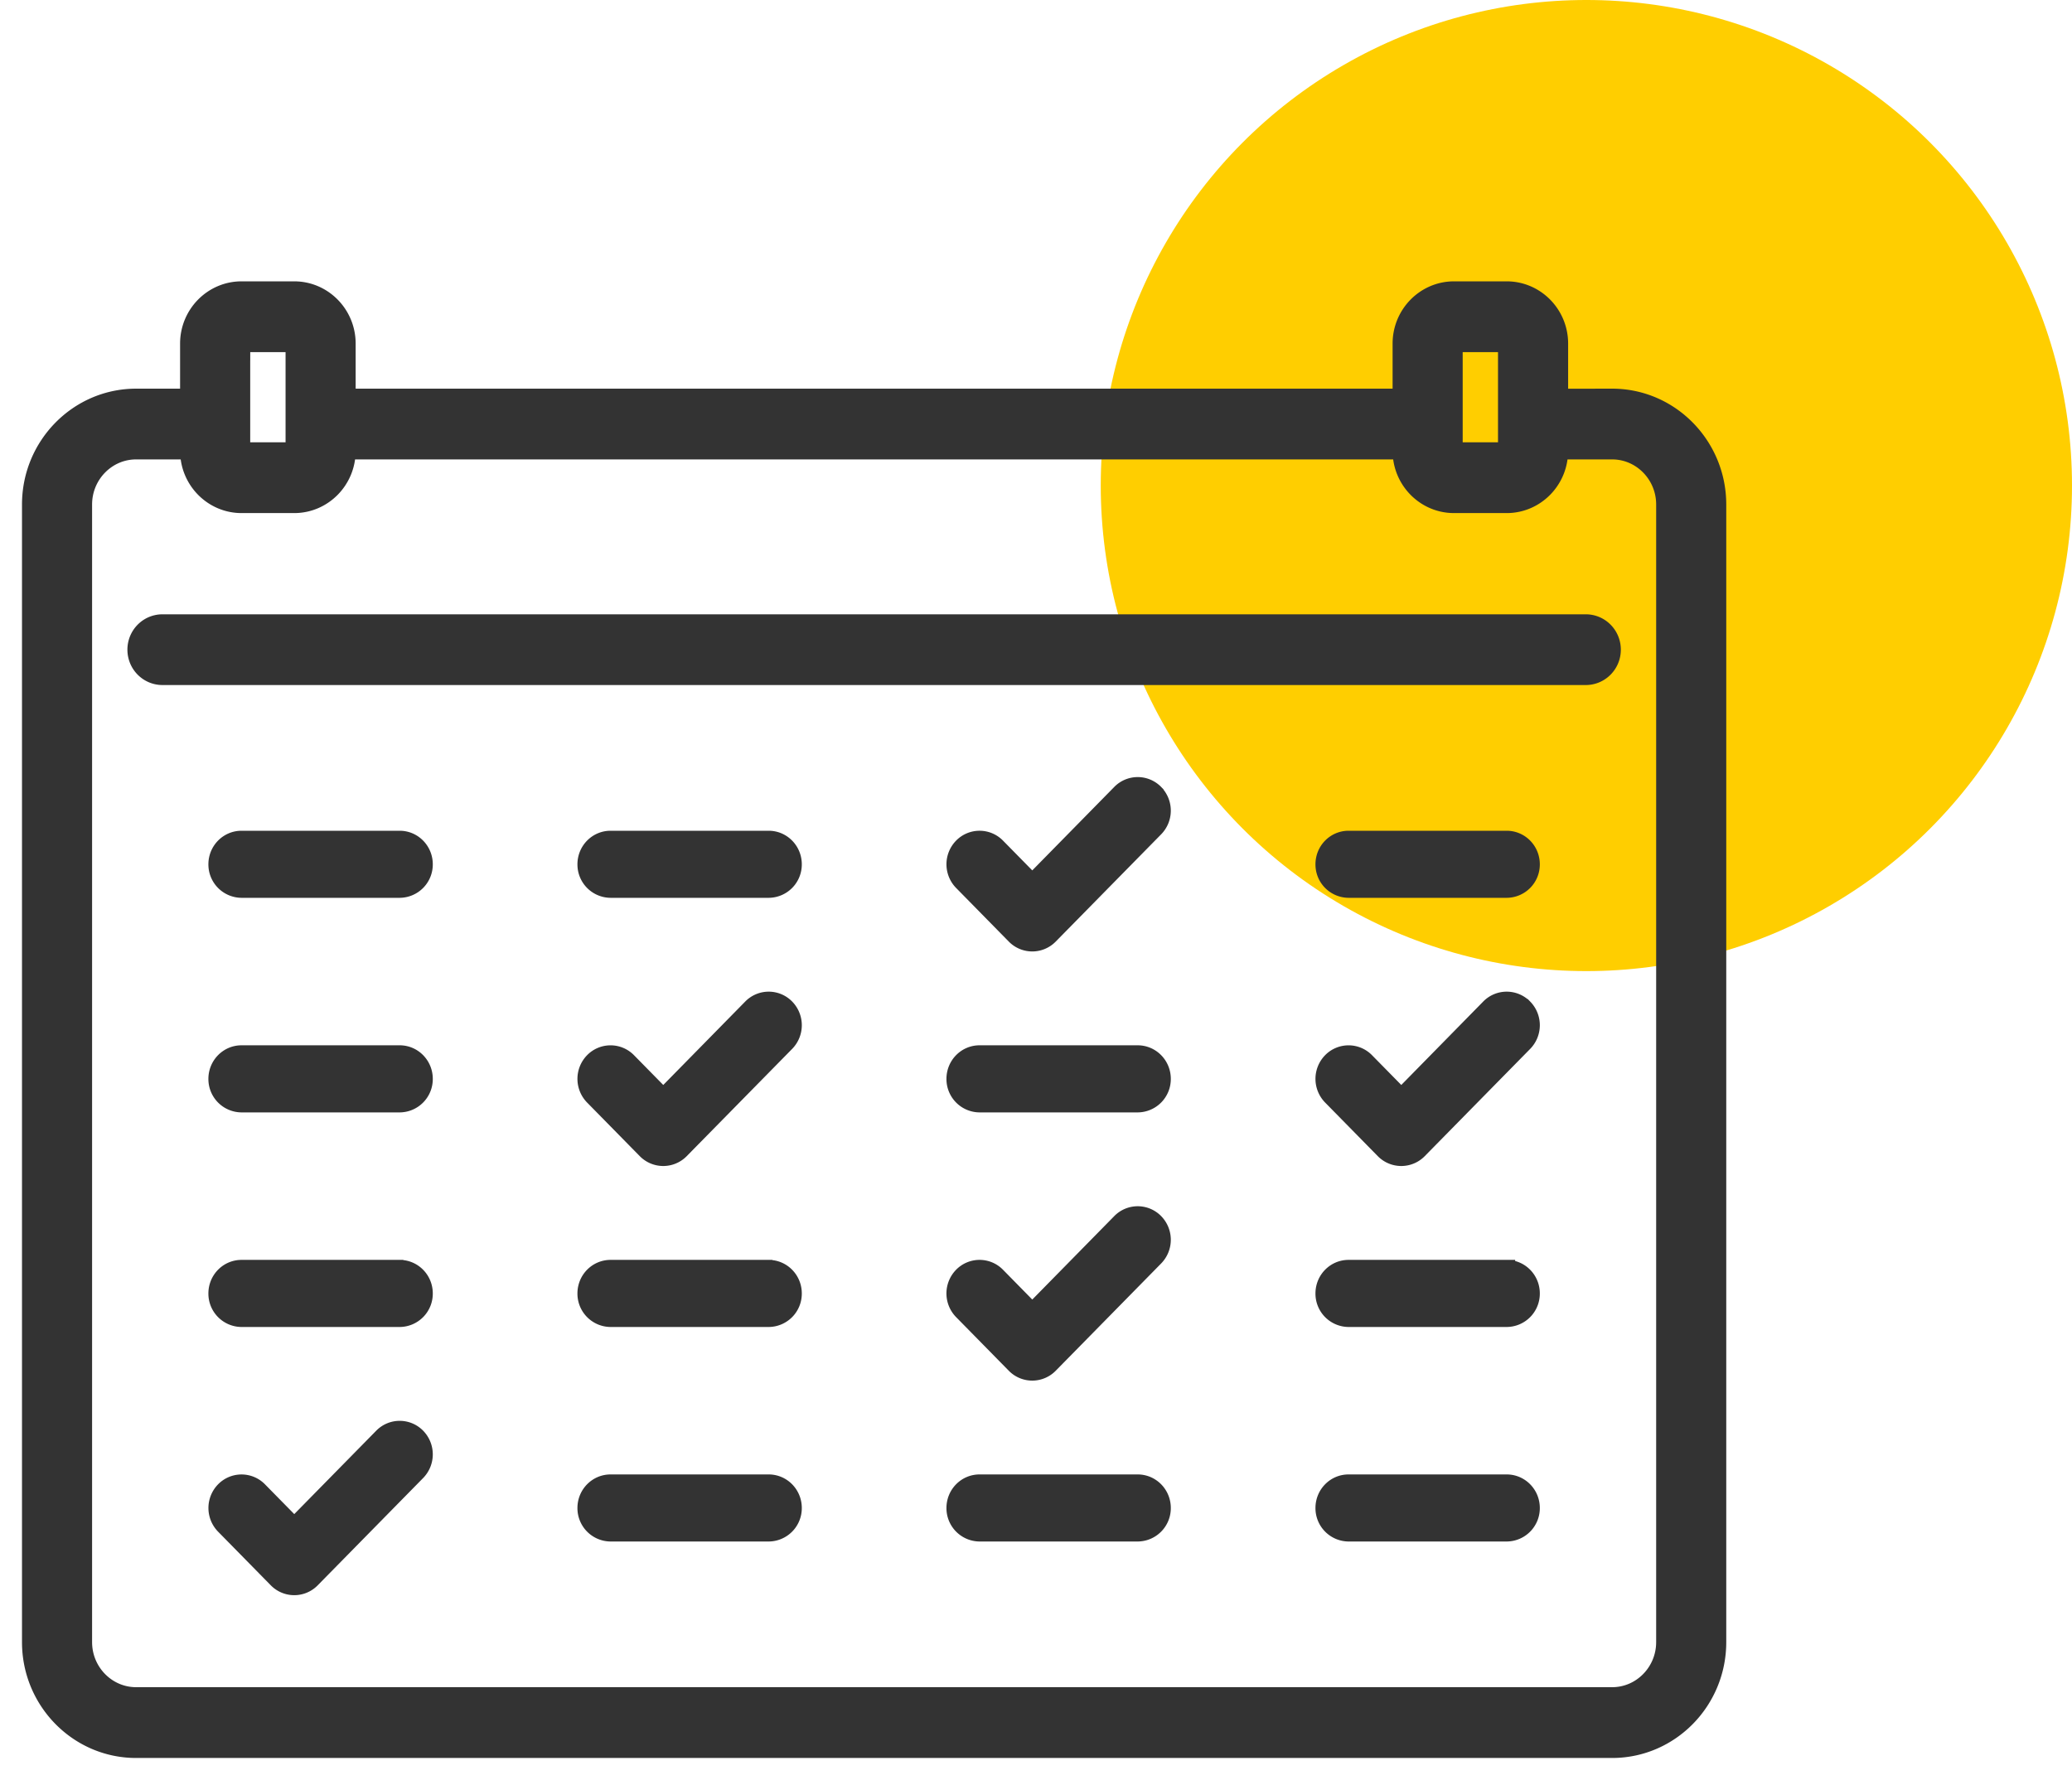
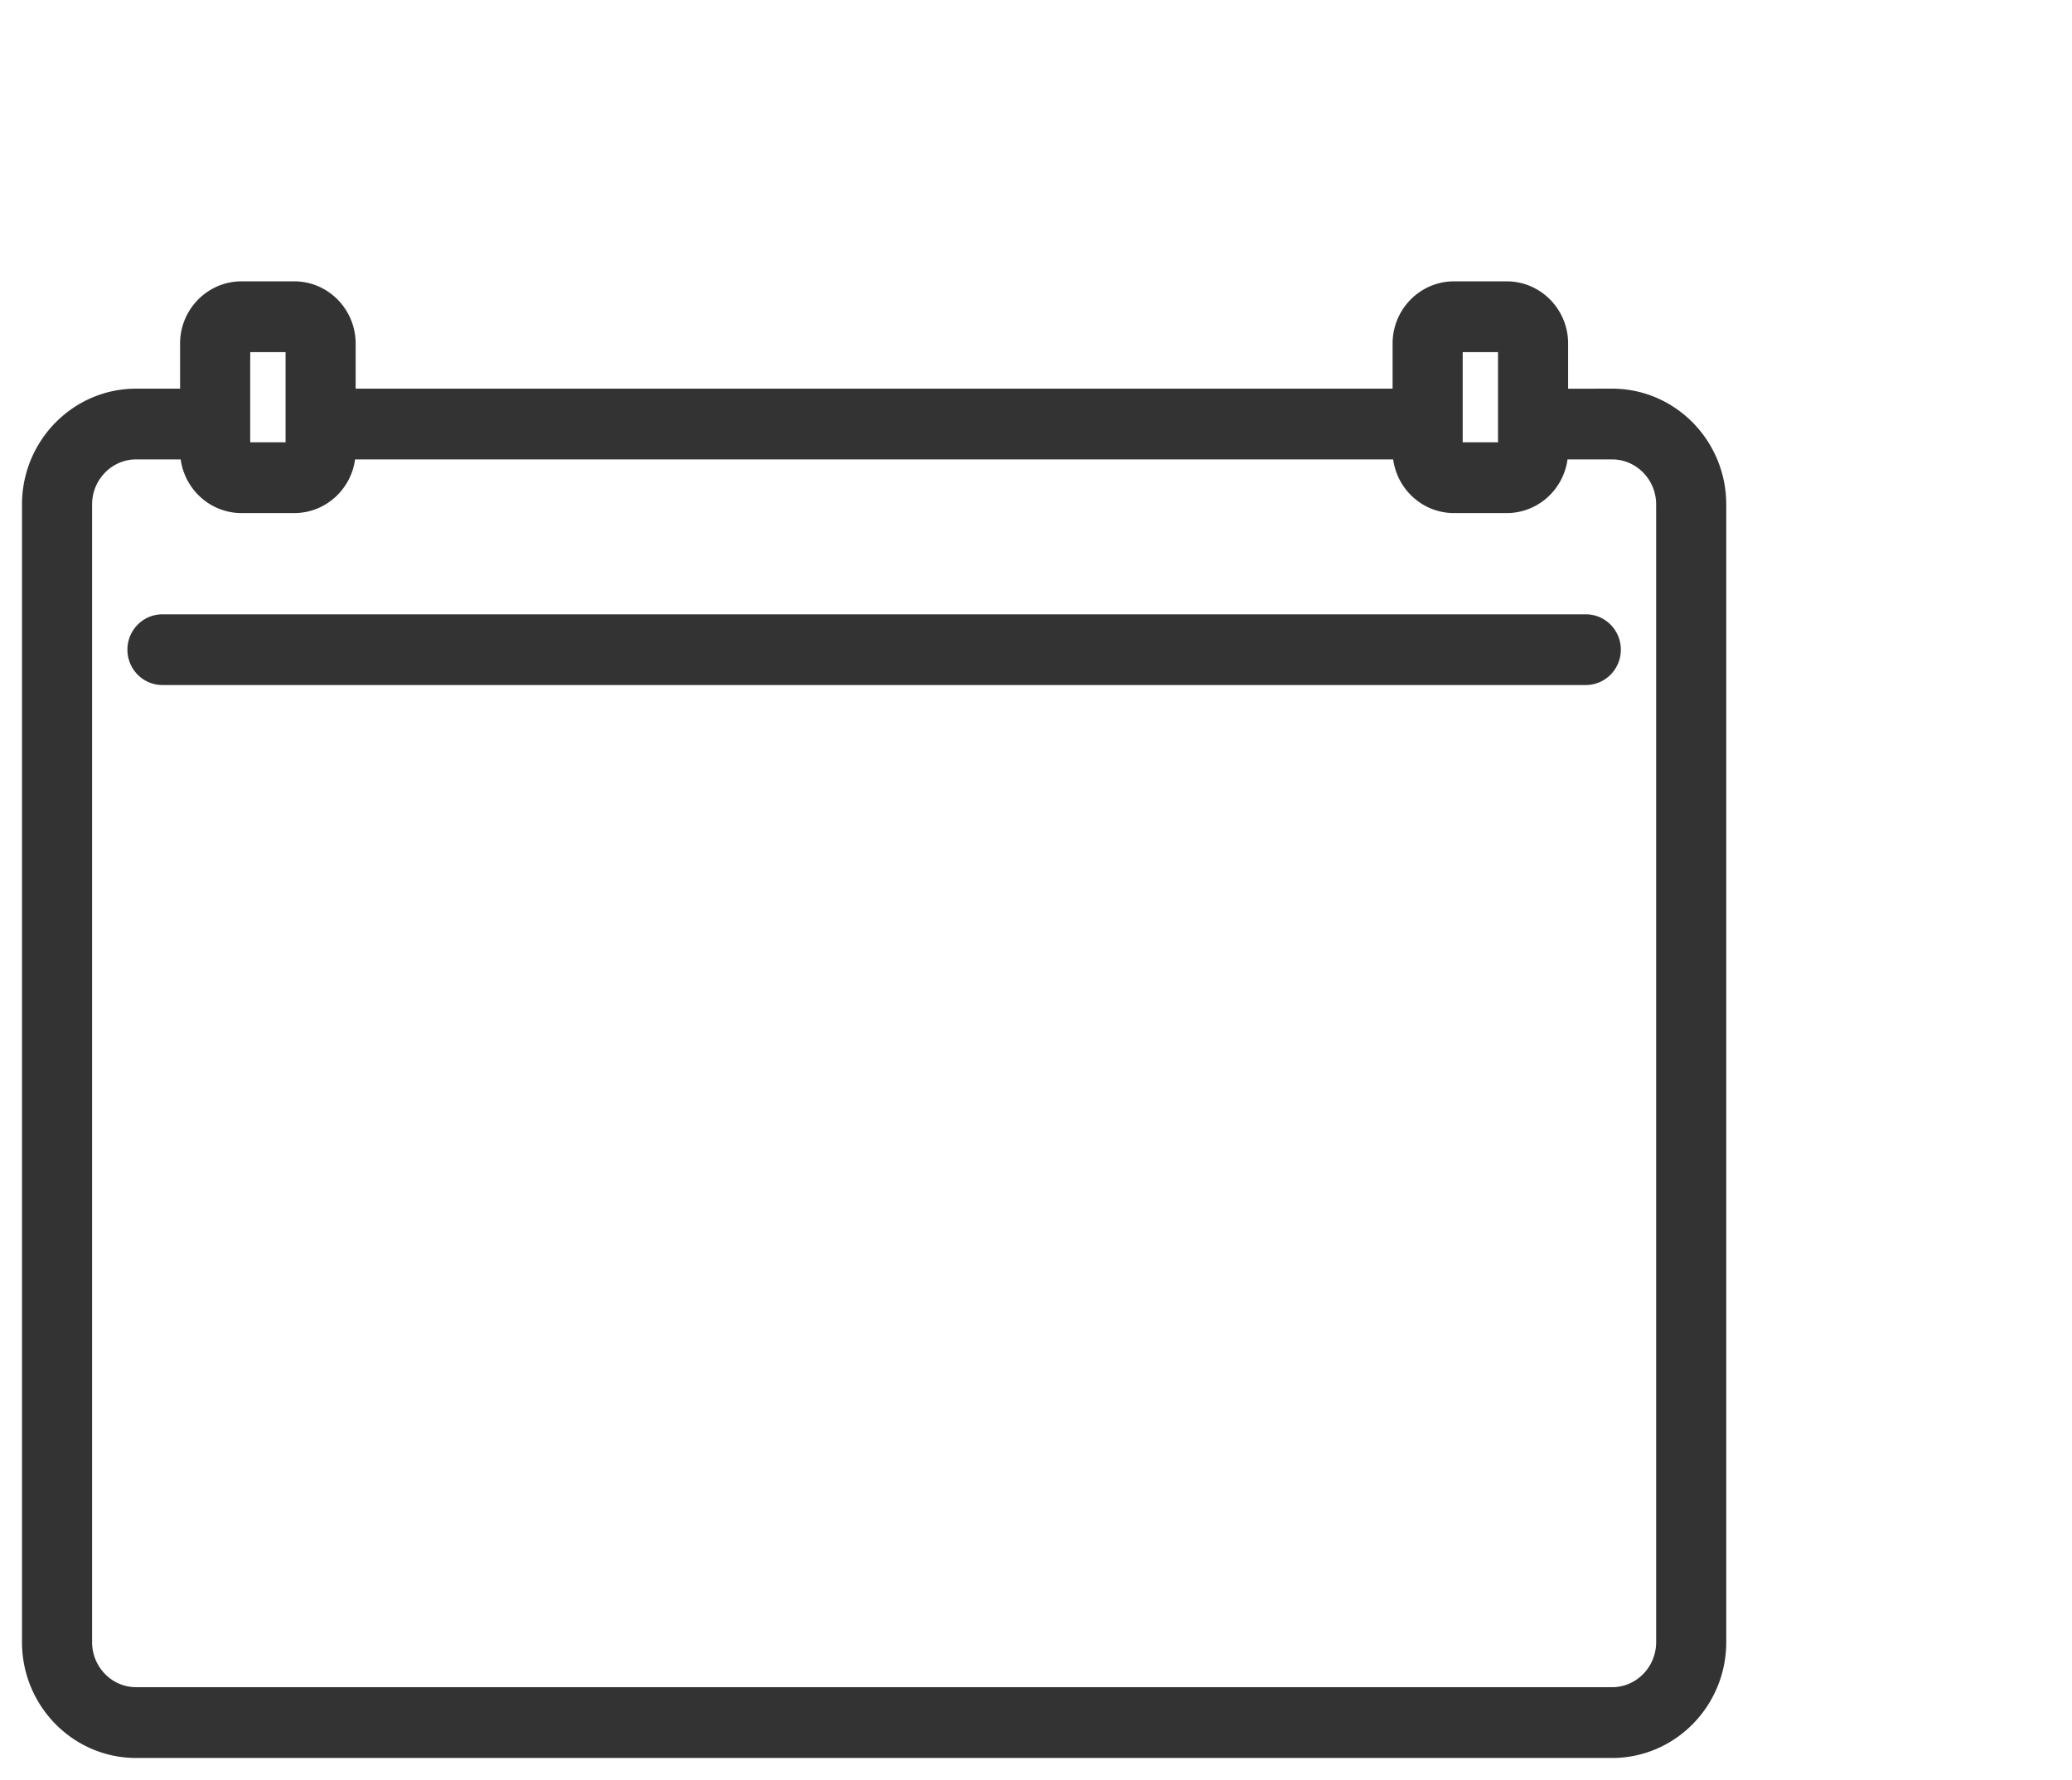
<svg xmlns="http://www.w3.org/2000/svg" width="64" height="55" viewBox="0 0 64 55">
  <g fill="none" fill-rule="evenodd" transform="translate(1)">
-     <circle cx="48" cy="15" r="15" fill="#FFCE00" />
    <g fill="#333" stroke="#333">
      <path fill-rule="nonzero" stroke-width="1.045" d="M48.796 12.53h-1.882v-1.916c0-.772-.617-1.4-1.375-1.4h-1.628c-.757 0-1.374.628-1.374 1.4v1.915H9.463v-1.915c0-.772-.617-1.4-1.374-1.4H6.46c-.758 0-1.375.628-1.375 1.4v1.915H3.205c-1.656 0-3.003 1.371-3.003 3.056V50.73c0 1.685 1.347 3.056 3.002 3.056h45.592c1.655 0 3.002-1.37 3.002-3.056V15.585c0-1.685-1.347-3.056-3.002-3.056zm-5.139-1.916c0-.143.114-.258.254-.258h1.628c.14 0 .254.115.254.258v3.314a.256.256 0 0 1-.254.258h-1.628a.256.256 0 0 1-.254-.258v-3.314zm-37.45 0c0-.143.113-.258.254-.258h1.628c.14 0 .254.115.254.258v3.314a.256.256 0 0 1-.254.258H6.46a.256.256 0 0 1-.254-.258v-3.314zm44.471 40.115c0 1.056-.844 1.915-1.882 1.915H3.204c-1.038 0-1.882-.859-1.882-1.915V15.585c0-1.056.844-1.915 1.882-1.915h1.882v.258c0 .772.617 1.4 1.375 1.4h1.628c.757 0 1.374-.628 1.374-1.4v-.258h33.074v.258c0 .772.616 1.4 1.374 1.4h1.628c.758 0 1.374-.628 1.374-1.4v-.258h1.883c1.038 0 1.882.86 1.882 1.915V50.73zM47.982 19.5H4.018c-.31 0-.56.255-.56.57 0 .315.25.57.56.57h43.964c.309 0 .56-.255.56-.57 0-.315-.25-.57-.56-.57z" />
-       <path stroke-width=".522" d="M34.68 24.495a.785.785 0 0 1 0 1.096l-3.257 3.314a.753.753 0 0 1-1.077 0l-1.628-1.657a.785.785 0 0 1 0-1.096.752.752 0 0 1 1.077 0l1.09 1.109 2.718-2.767a.752.752 0 0 1 1.077 0zm-23.334 1.43c.42 0 .761.347.761.775a.769.769 0 0 1-.761.775H6.46a.769.769 0 0 1-.762-.775c0-.428.341-.775.762-.775h4.885zm11.398 0c.42 0 .761.347.761.775a.769.769 0 0 1-.761.775h-4.885a.769.769 0 0 1-.762-.775c0-.428.341-.775.762-.775h4.884zm22.795 0c.421 0 .762.347.762.775a.769.769 0 0 1-.762.775h-4.885a.769.769 0 0 1-.761-.775c0-.428.34-.775.761-.775h4.885zm-34.193 6.628c.42 0 .761.347.761.776a.769.769 0 0 1-.761.775H6.46a.769.769 0 0 1-.762-.775c0-.429.341-.776.762-.776h4.885zm22.795 0c.421 0 .762.347.762.776a.769.769 0 0 1-.762.775h-4.884a.769.769 0 0 1-.762-.775c0-.429.34-.776.761-.776h4.885zm-22.795 6.63c.42 0 .761.346.761.774a.769.769 0 0 1-.761.776H6.46a.769.769 0 0 1-.762-.776c0-.428.341-.775.762-.775h4.885zm11.398 0c.42 0 .761.346.761.774a.769.769 0 0 1-.761.776h-4.885a.769.769 0 0 1-.762-.776c0-.428.341-.775.762-.775h4.884zm22.795 0c.421 0 .762.346.762.774a.769.769 0 0 1-.762.776h-4.885a.769.769 0 0 1-.761-.776c0-.428.34-.775.761-.775h4.885zM22.743 45.81c.421 0 .762.347.762.775a.769.769 0 0 1-.761.775h-4.885a.769.769 0 0 1-.762-.775c0-.428.341-.775.762-.775h4.884zm11.398 0c.421 0 .762.347.762.775a.769.769 0 0 1-.762.775h-4.884a.769.769 0 0 1-.762-.775c0-.428.34-.775.761-.775h4.885zm11.398 0c.421 0 .762.347.762.775a.769.769 0 0 1-.762.775h-4.885a.769.769 0 0 1-.761-.775c0-.428.34-.775.761-.775h4.885zM23.282 31.123a.785.785 0 0 1 0 1.097l-3.257 3.314a.755.755 0 0 1-1.077 0l-1.628-1.657a.785.785 0 0 1 0-1.096.752.752 0 0 1 1.077 0l1.09 1.109 2.718-2.767a.752.752 0 0 1 1.077 0zm22.796 0a.785.785 0 0 1 0 1.097l-3.257 3.314a.755.755 0 0 1-1.077 0l-1.628-1.657a.785.785 0 0 1 0-1.096.752.752 0 0 1 1.077 0l1.09 1.109L45 31.123a.752.752 0 0 1 1.077 0zM34.68 37.752a.785.785 0 0 1 0 1.096l-3.257 3.315a.753.753 0 0 1-1.077 0l-1.628-1.657a.785.785 0 0 1 0-1.097.752.752 0 0 1 1.077 0l1.09 1.11 2.718-2.767a.752.752 0 0 1 1.077 0zm-22.796 6.629a.785.785 0 0 1 0 1.096l-3.256 3.314a.753.753 0 0 1-1.078 0l-1.628-1.657a.785.785 0 0 1 0-1.096.752.752 0 0 1 1.077 0l1.09 1.109 2.718-2.766a.753.753 0 0 1 1.077 0z" />
    </g>
  </g>
</svg>